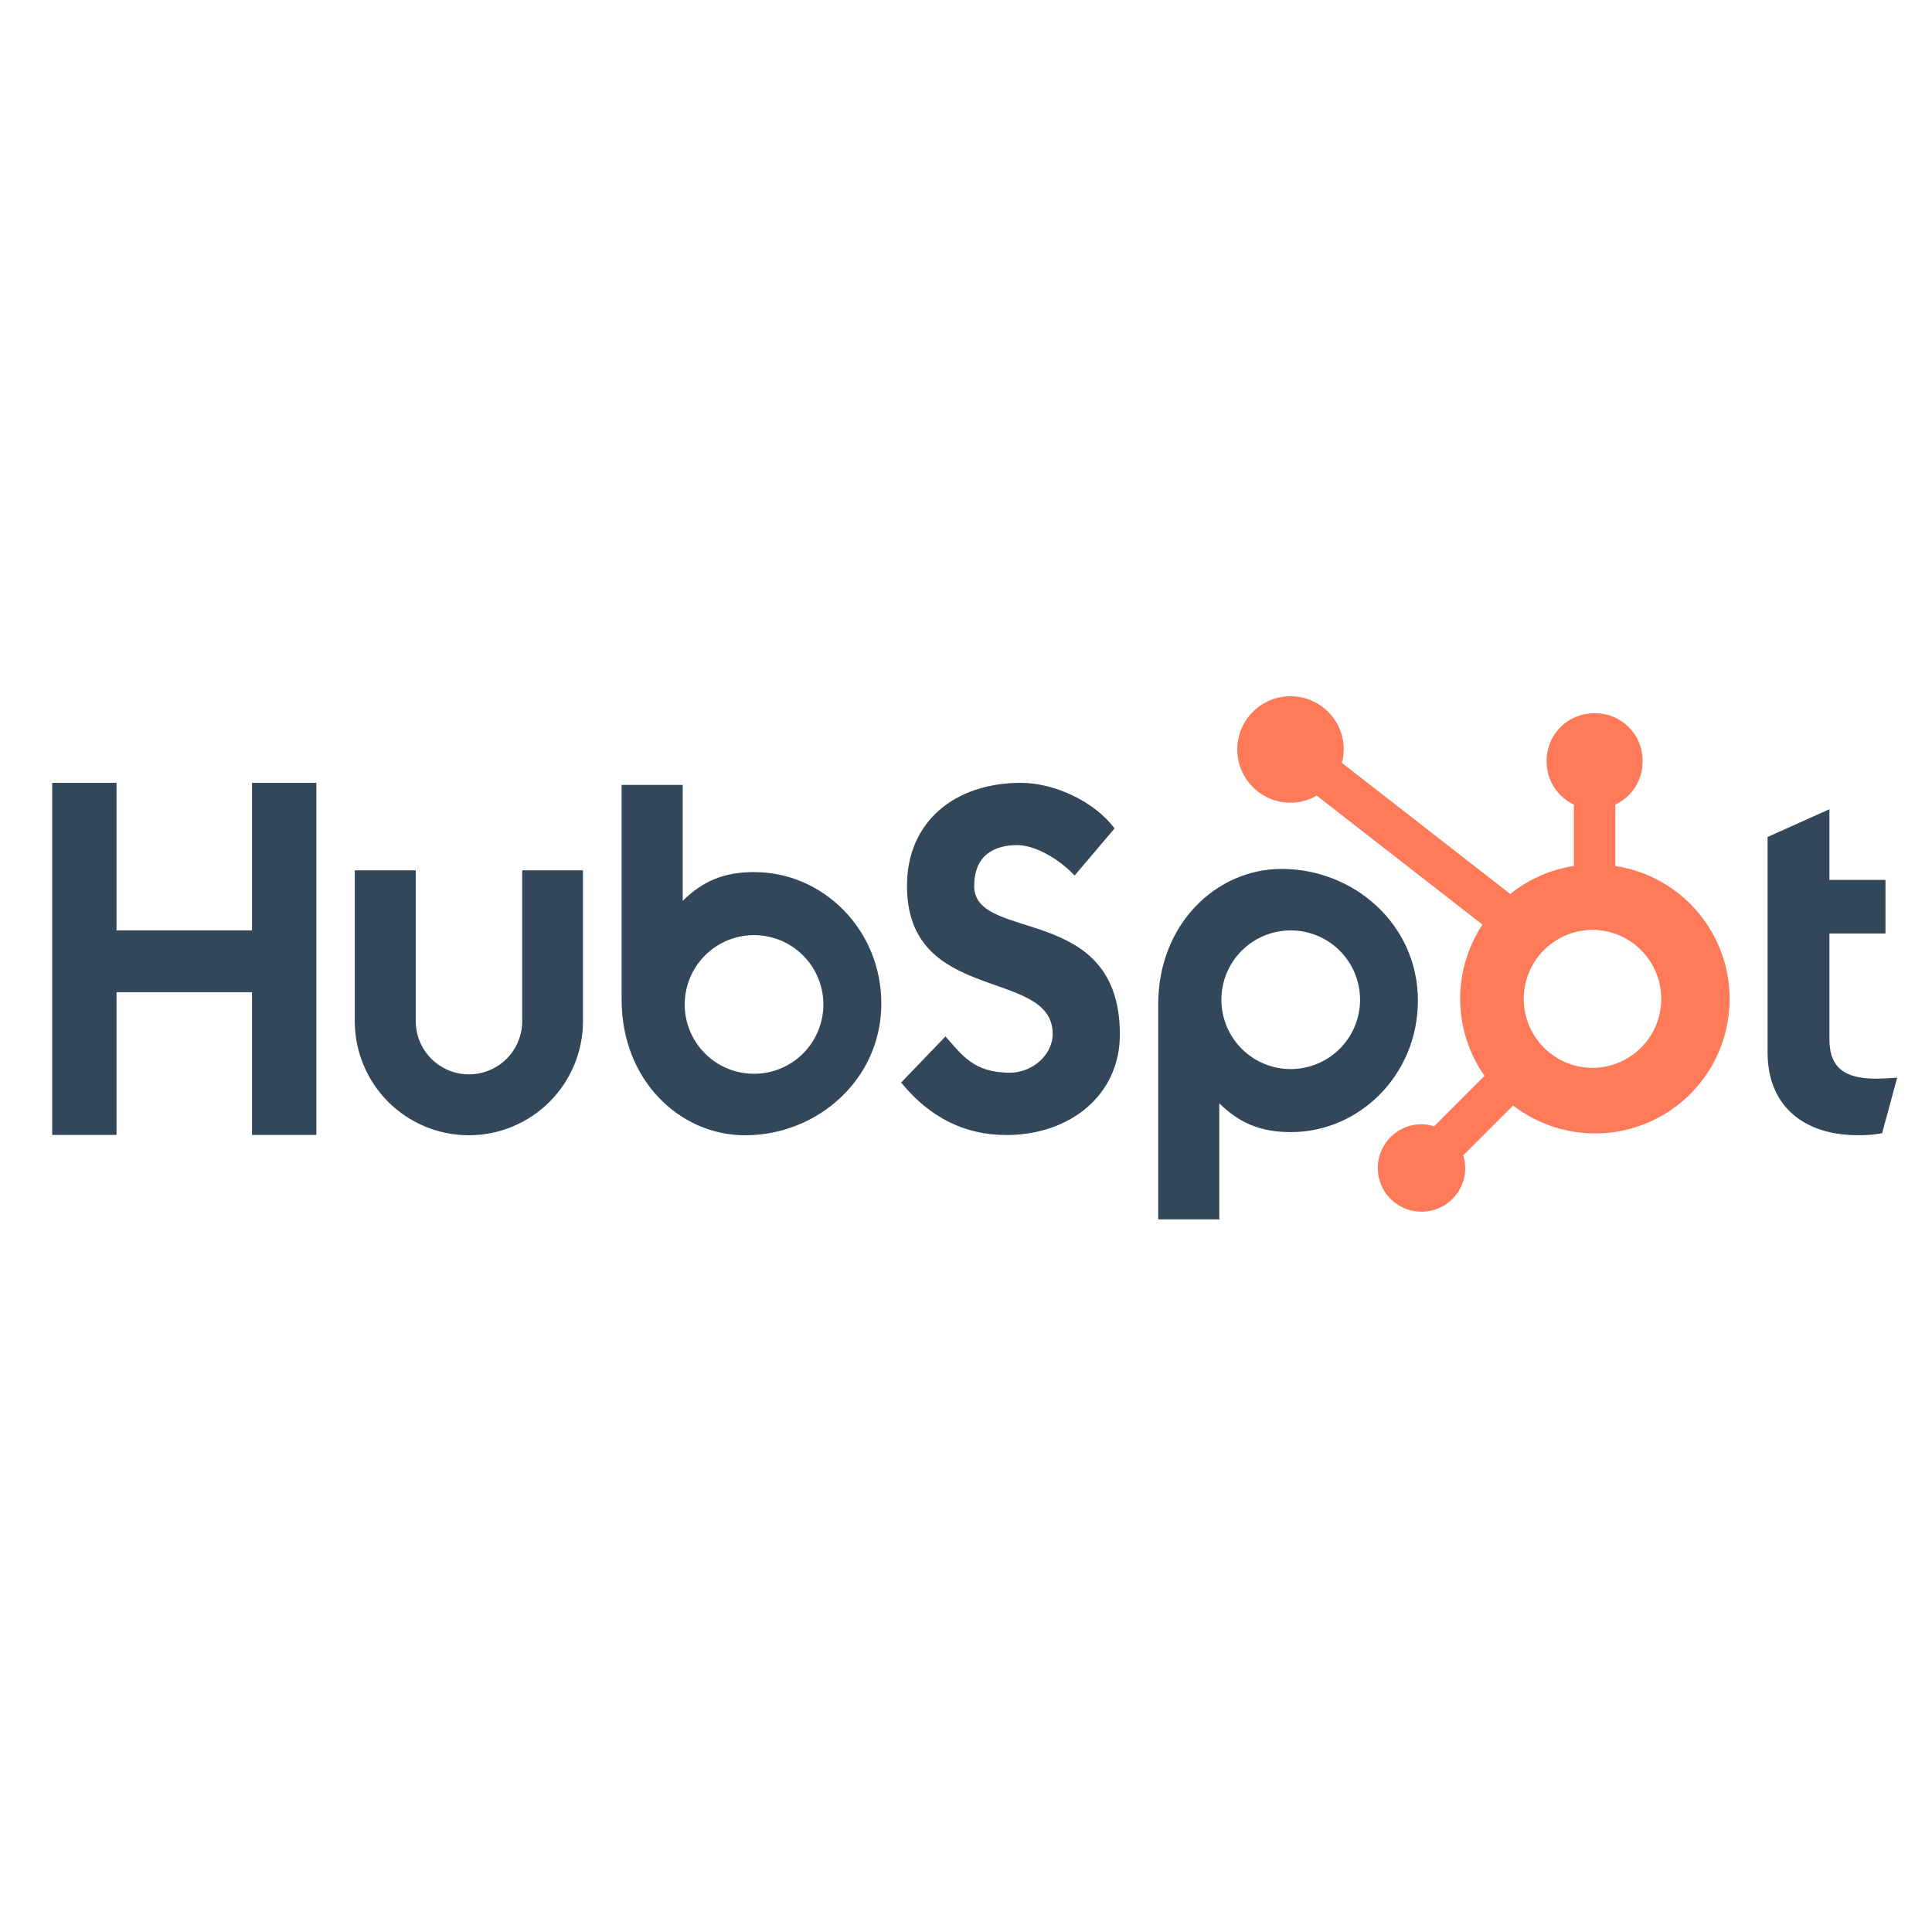
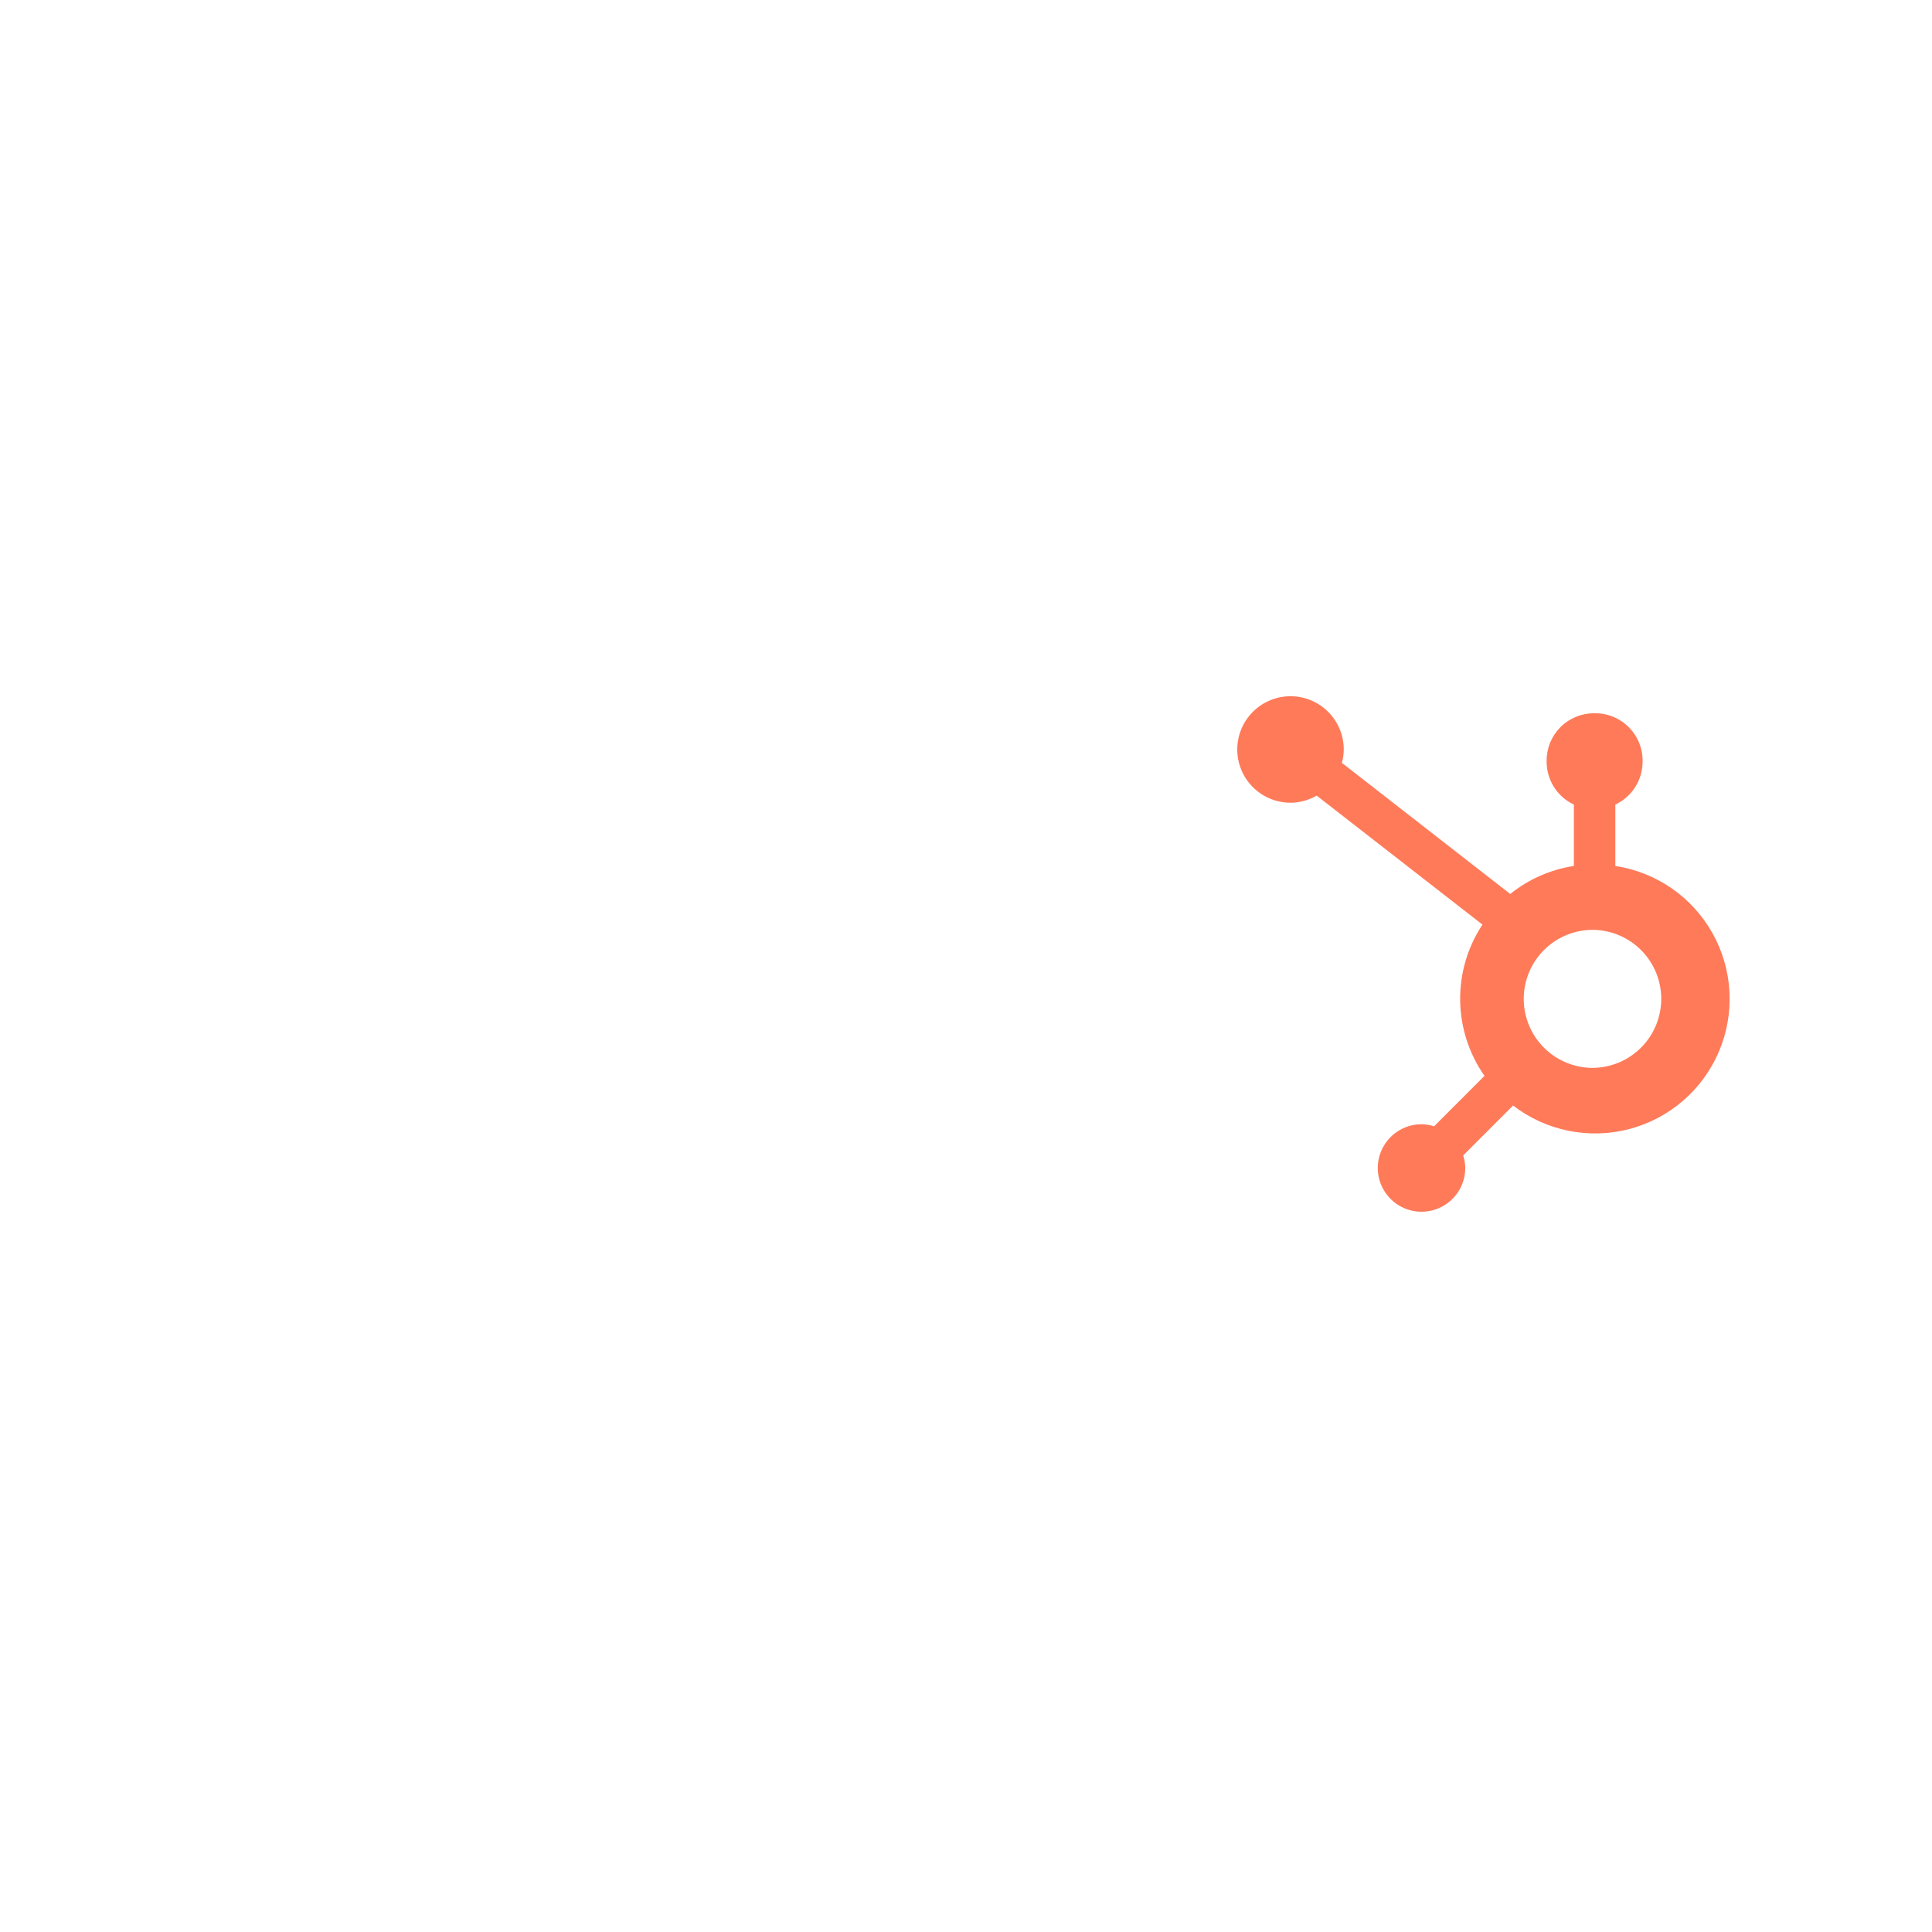
<svg xmlns="http://www.w3.org/2000/svg" width="111" height="111" viewBox="0 0 111 111" fill="none">
-   <path d="M14.48 44.976V53.451H6.694V44.976H3V65.207H6.695V57.007H14.479V65.207H18.175V44.976H14.48ZM30.002 58.668C30.002 59.479 29.68 60.257 29.107 60.83C28.533 61.403 27.755 61.725 26.945 61.725C26.134 61.725 25.356 61.403 24.782 60.83C24.209 60.257 23.887 59.479 23.887 58.668V50.002H20.382V58.668C20.382 60.407 21.073 62.074 22.302 63.304C23.532 64.533 25.199 65.224 26.938 65.224C28.677 65.224 30.344 64.533 31.574 63.304C32.803 62.074 33.494 60.407 33.494 58.668V50.002H30.002V58.668V58.668ZM55.973 50.895C55.973 49.118 57.148 48.555 58.435 48.555C59.473 48.555 60.843 49.345 61.74 50.303L64.035 47.597C62.889 46.047 60.565 44.976 58.662 44.976C54.859 44.976 52.109 47.203 52.109 50.895C52.109 57.745 60.481 55.571 60.481 59.405C60.481 60.587 59.333 61.631 58.019 61.631C55.946 61.631 55.274 60.618 54.322 59.546L51.774 62.195C53.404 64.195 55.414 65.211 57.821 65.211C61.434 65.211 64.34 62.957 64.34 59.433C64.34 51.829 55.967 54.192 55.967 50.895M107.767 61.975C105.696 61.975 105.107 61.079 105.107 59.707V53.632H108.327V50.554H105.107V46.493L101.553 48.088V60.462C101.553 63.627 103.737 65.222 106.731 65.222C107.201 65.23 107.671 65.192 108.133 65.11L109 61.918C108.609 61.945 108.16 61.972 107.767 61.972M43.344 50.103C41.608 50.103 40.396 50.607 39.224 51.756V45.097H35.714V57.44C35.714 62.06 39.054 65.226 42.808 65.226C46.972 65.226 50.635 62.004 50.635 57.666C50.635 53.382 47.264 50.106 43.344 50.106M43.322 61.693C42.799 61.693 42.281 61.59 41.798 61.39C41.314 61.19 40.875 60.896 40.505 60.526C40.135 60.156 39.842 59.717 39.642 59.234C39.441 58.751 39.339 58.233 39.339 57.709C39.339 57.186 39.441 56.668 39.642 56.185C39.842 55.702 40.135 55.263 40.505 54.893C40.875 54.523 41.314 54.229 41.798 54.029C42.281 53.829 42.799 53.726 43.322 53.726C44.379 53.726 45.392 54.146 46.139 54.893C46.886 55.64 47.306 56.653 47.306 57.709C47.306 58.766 46.886 59.779 46.139 60.526C45.392 61.273 44.379 61.693 43.322 61.693M81.464 57.482C81.464 53.136 77.809 49.922 73.637 49.922C69.884 49.922 66.543 53.087 66.543 57.708V70.058H70.053V63.39C71.223 64.537 72.437 65.043 74.171 65.043C78.091 65.043 81.463 61.767 81.463 57.482M78.14 57.438C78.14 58.494 77.72 59.508 76.973 60.255C76.226 61.002 75.213 61.422 74.156 61.422C73.1 61.422 72.087 61.002 71.34 60.255C70.593 59.508 70.173 58.494 70.173 57.438C70.173 56.382 70.593 55.368 71.34 54.621C72.087 53.874 73.1 53.455 74.156 53.455C75.213 53.455 76.226 53.874 76.973 54.621C77.72 55.368 78.14 56.382 78.14 57.438" fill="#33475B" />
  <path d="M92.806 49.752V46.225C93.272 46.007 93.667 45.661 93.944 45.228C94.221 44.795 94.37 44.291 94.372 43.777V43.696C94.372 42.196 93.156 40.98 91.656 40.98H91.575C90.855 40.98 90.164 41.266 89.654 41.776C89.145 42.285 88.859 42.976 88.859 43.696V43.777C88.861 44.291 89.01 44.795 89.287 45.228C89.564 45.661 89.959 46.007 90.425 46.225V49.752C89.085 49.957 87.824 50.513 86.768 51.362L77.095 43.828C77.164 43.579 77.2 43.323 77.204 43.066C77.205 42.461 77.027 41.869 76.692 41.365C76.356 40.861 75.879 40.468 75.32 40.235C74.761 40.002 74.146 39.941 73.552 40.058C72.958 40.175 72.412 40.465 71.984 40.893C71.555 41.32 71.263 41.865 71.144 42.458C71.025 43.052 71.084 43.667 71.315 44.227C71.546 44.786 71.938 45.265 72.44 45.602C72.943 45.939 73.535 46.119 74.14 46.12C74.669 46.117 75.189 45.976 75.647 45.71L85.172 53.122C84.316 54.415 83.87 55.935 83.891 57.485C83.912 59.035 84.4 60.543 85.29 61.812L82.393 64.71C82.159 64.635 81.915 64.595 81.669 64.592C81.172 64.592 80.686 64.74 80.274 65.016C79.861 65.293 79.539 65.685 79.349 66.144C79.159 66.603 79.109 67.109 79.206 67.596C79.303 68.083 79.543 68.531 79.894 68.882C80.245 69.233 80.693 69.473 81.18 69.57C81.668 69.667 82.173 69.617 82.632 69.427C83.091 69.237 83.483 68.915 83.76 68.502C84.036 68.089 84.184 67.604 84.184 67.107C84.181 66.861 84.141 66.617 84.066 66.383L86.932 63.516C87.867 64.236 88.953 64.731 90.109 64.966C91.265 65.201 92.46 65.168 93.601 64.869C94.742 64.571 95.799 64.016 96.693 63.245C97.586 62.475 98.291 61.511 98.754 60.426C99.217 59.341 99.425 58.165 99.364 56.987C99.302 55.809 98.971 54.661 98.397 53.631C97.823 52.6 97.02 51.715 96.051 51.043C95.082 50.371 93.972 49.929 92.806 49.752M91.618 61.352C91.088 61.367 90.561 61.275 90.067 61.082C89.574 60.89 89.124 60.6 88.744 60.23C88.364 59.861 88.062 59.419 87.856 58.931C87.65 58.443 87.544 57.918 87.544 57.389C87.544 56.859 87.65 56.334 87.856 55.846C88.062 55.358 88.364 54.916 88.744 54.547C89.124 54.177 89.574 53.887 90.067 53.695C90.561 53.502 91.088 53.41 91.618 53.425C92.645 53.461 93.617 53.894 94.331 54.633C95.044 55.371 95.444 56.358 95.444 57.386C95.445 58.413 95.047 59.4 94.334 60.14C93.621 60.879 92.648 61.313 91.622 61.35" fill="#FF7A59" />
</svg>